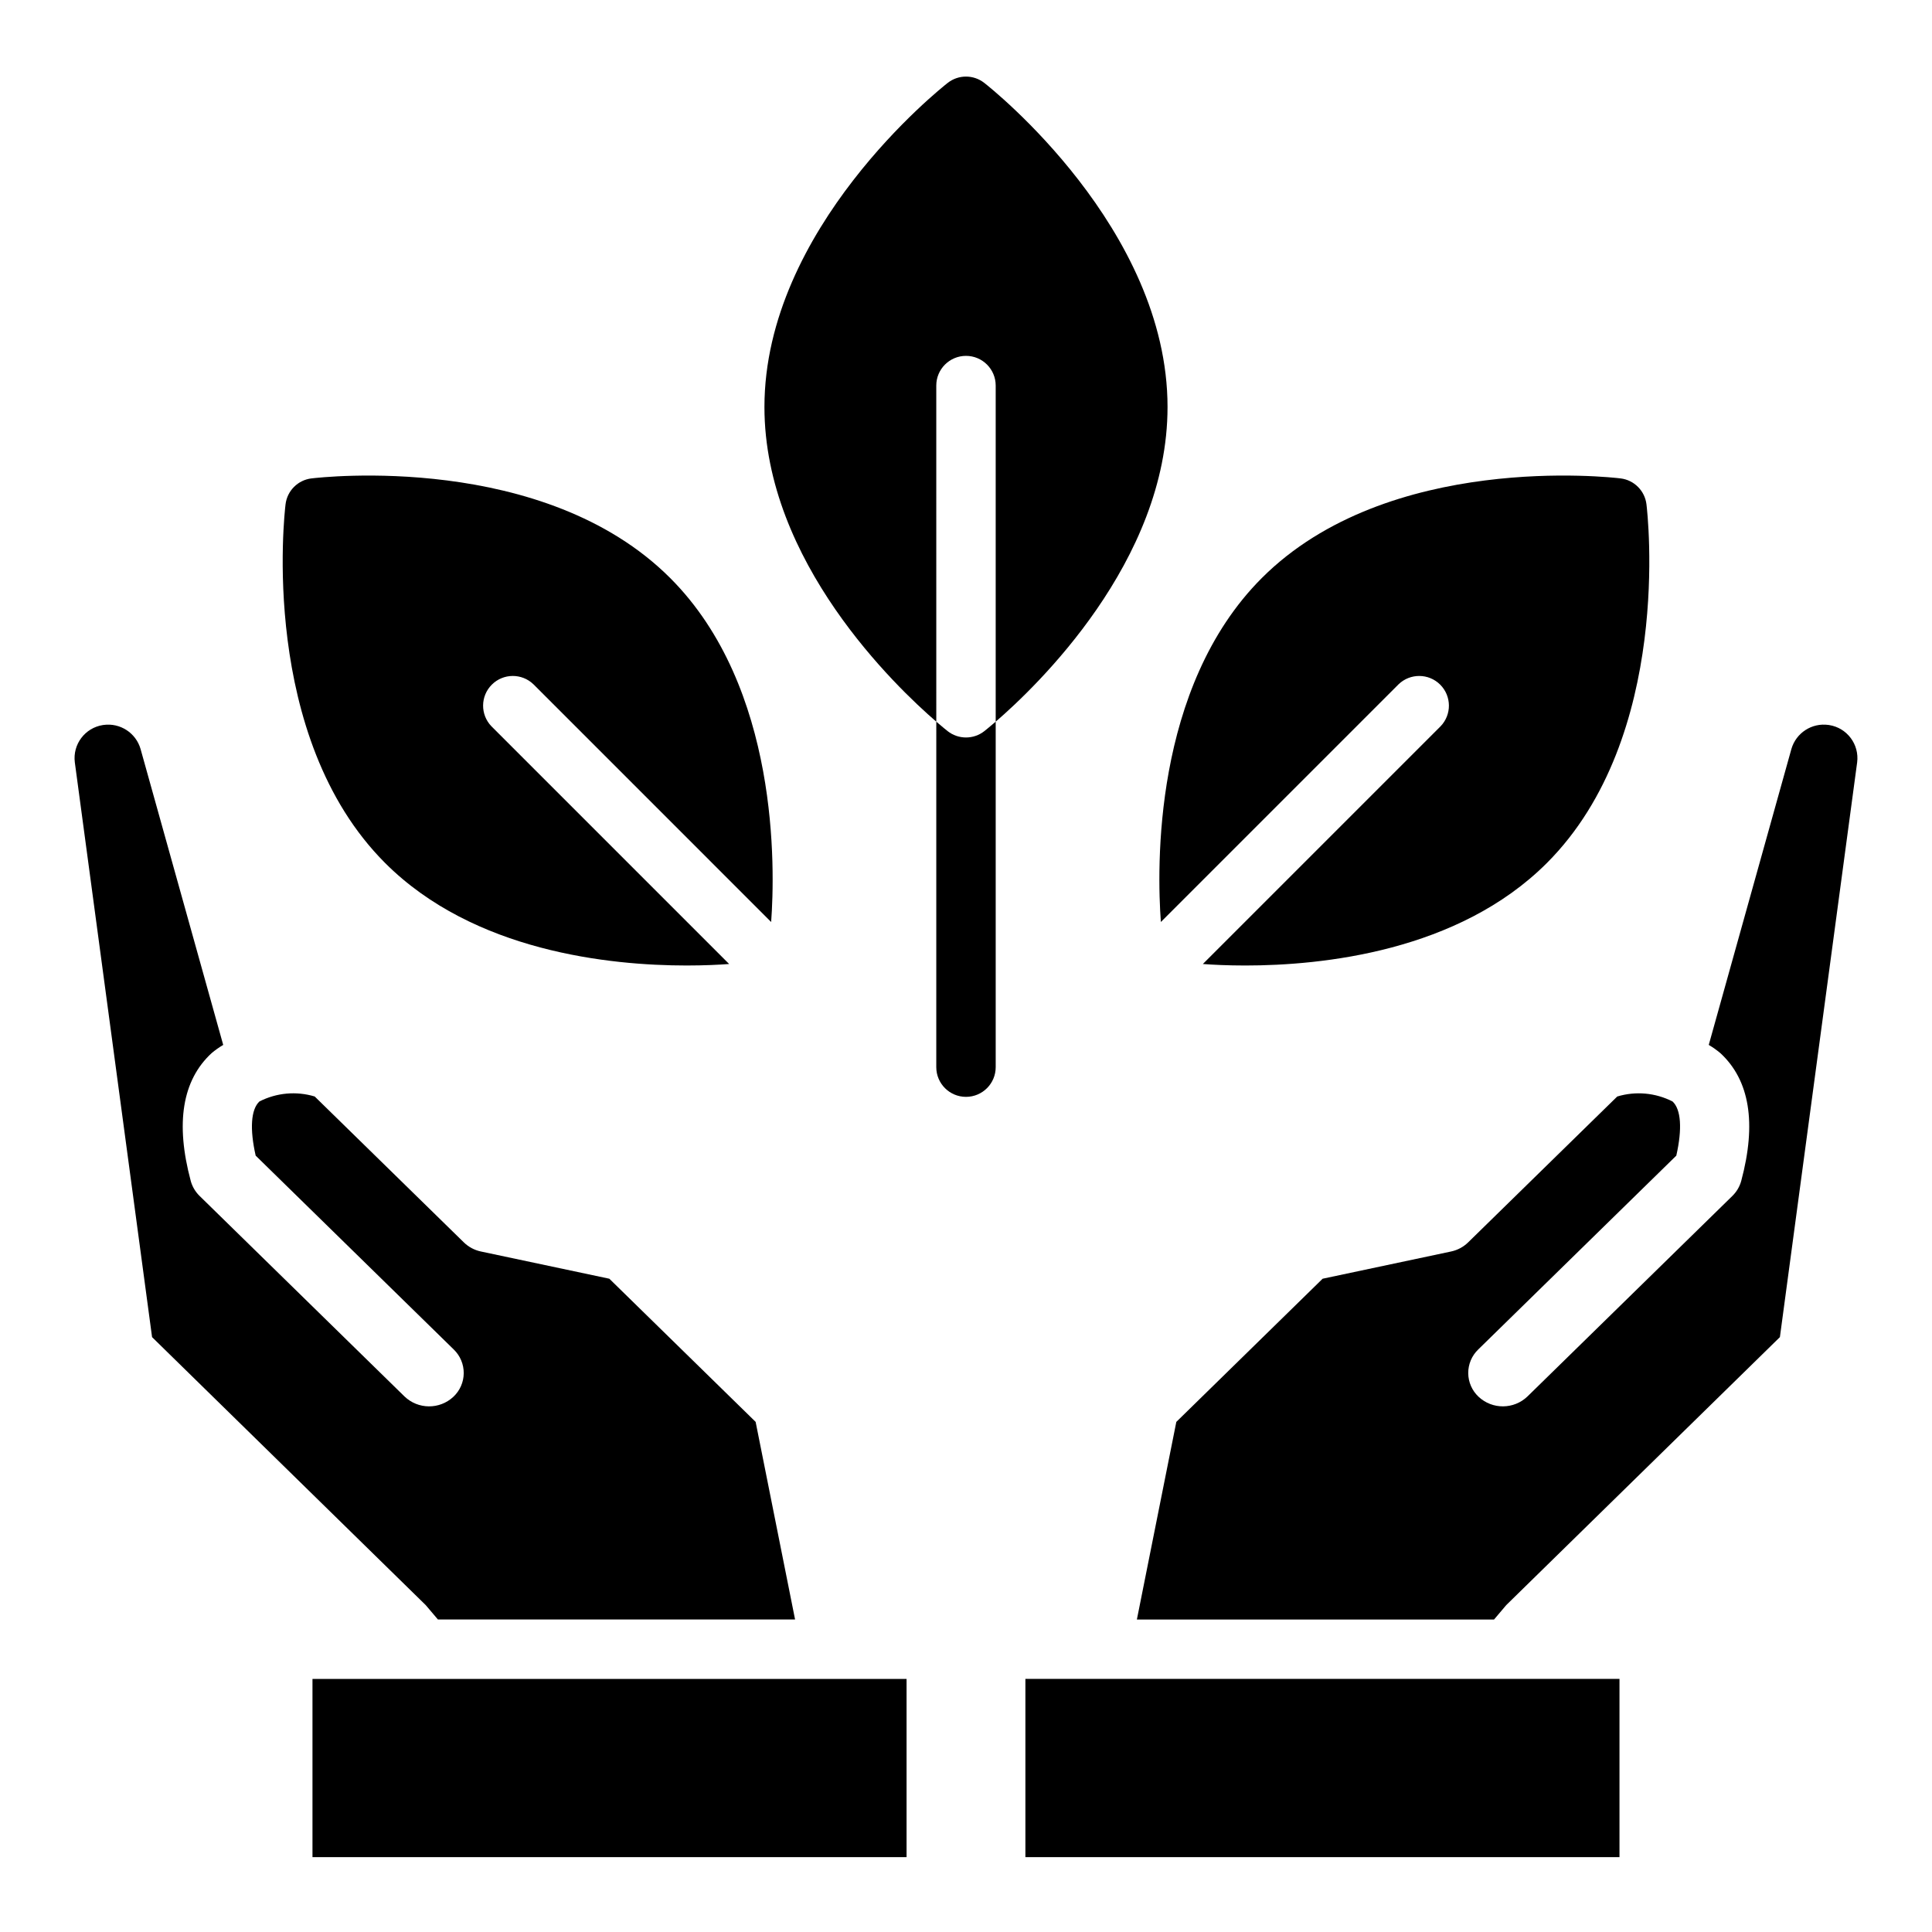
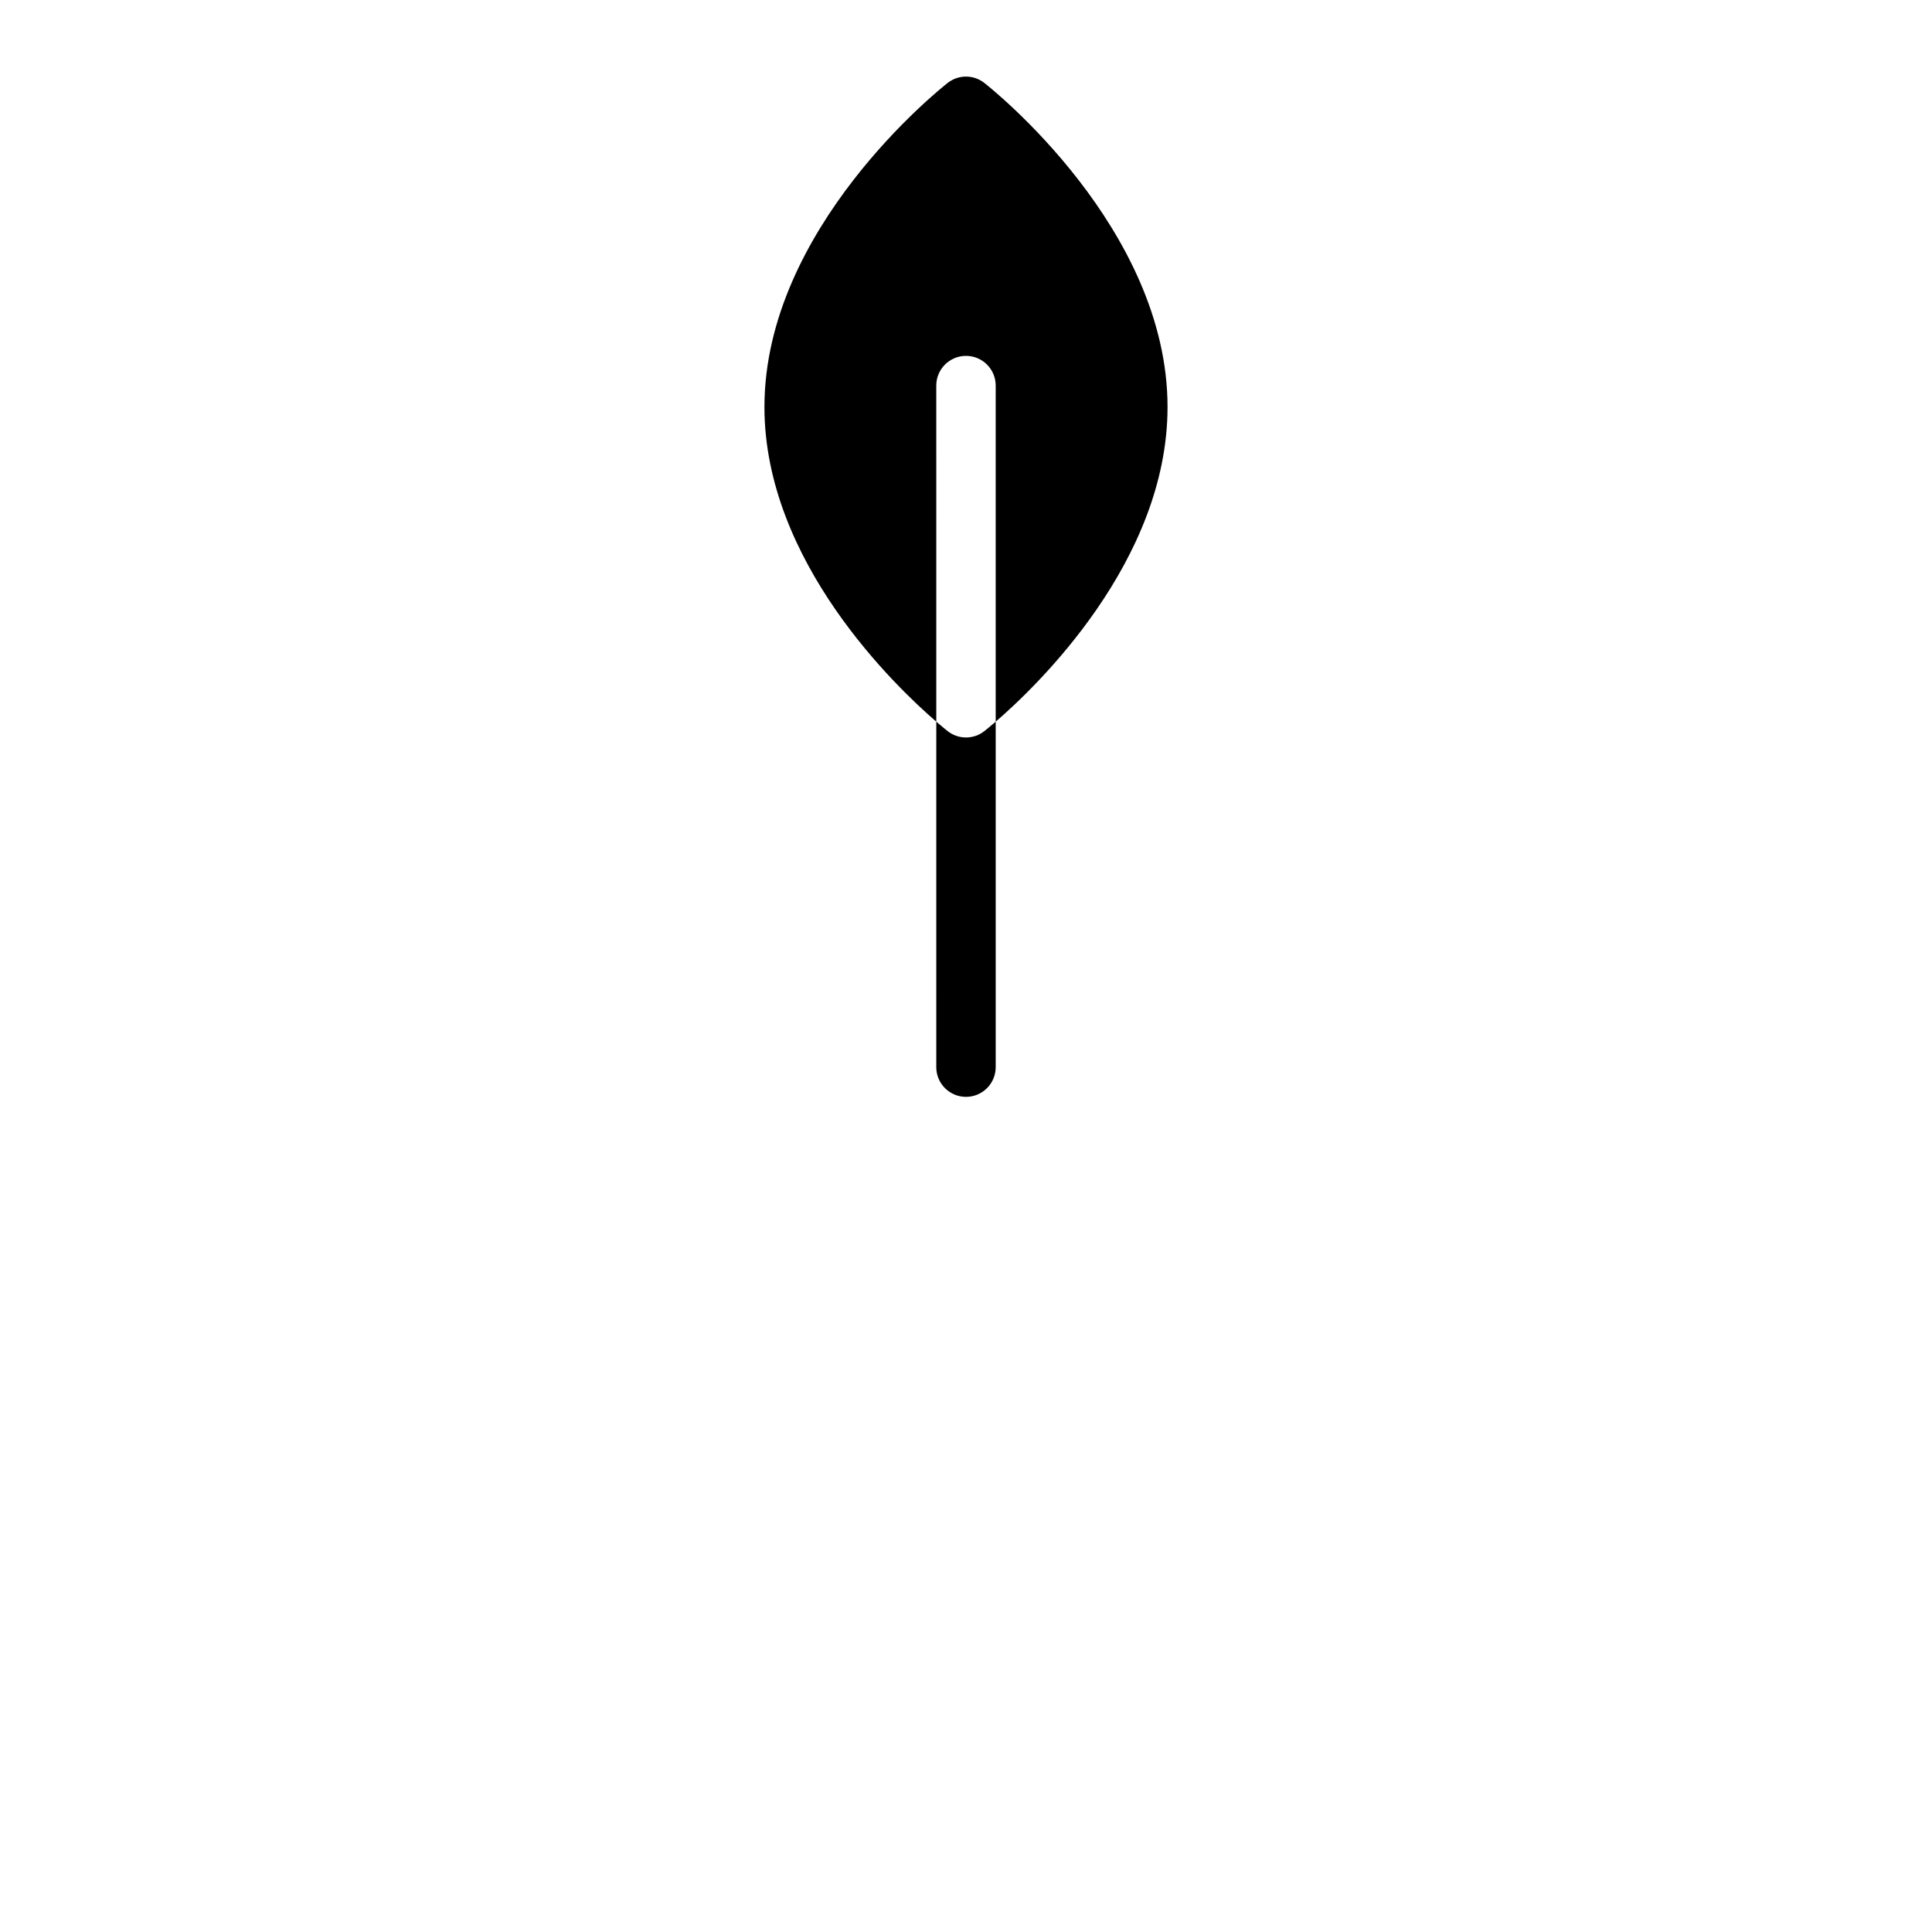
<svg xmlns="http://www.w3.org/2000/svg" fill="#000000" width="800px" height="800px" version="1.1" viewBox="144 144 512 512">
  <g>
-     <path d="m573.18 636.16h-157.44v-47.234h157.44zm42.512-137.81-72.523 71.02-3.231 3.816h-94.652l10.453-52.371 38.773-37.941 34.051-7.219c1.707-0.363 3.273-1.203 4.519-2.422l39.508-38.652v0.004c4.875-1.473 10.125-0.996 14.656 1.32 2.254 2.098 2.598 7.266 0.992 14.352l-52.496 51.371c-1.707 1.645-2.66 3.914-2.644 6.281 0.02 2.367 1.004 4.621 2.734 6.242 3.656 3.43 9.359 3.391 12.973-0.086l54.293-53.129v-0.004c1.117-1.09 1.926-2.461 2.344-3.965 4.106-15.301 2.25-26.695-5.523-33.875-0.965-0.812-1.996-1.543-3.082-2.18l21.898-78.406c1.227-4.277 5.414-7 9.82-6.387l0.176 0.023c4.75 0.738 8.043 5.129 7.434 9.895z" />
-     <path d="m226.81 588.93h157.44v47.23l-157.44 0.004zm-62.98-242.89c-0.613-4.766 2.684-9.152 7.43-9.895l0.176-0.023c4.406-0.613 8.594 2.109 9.82 6.387l21.898 78.406c-1.086 0.637-2.117 1.367-3.078 2.18-7.773 7.176-9.633 18.574-5.523 33.875h-0.004c0.418 1.504 1.227 2.875 2.344 3.965l54.293 53.129c3.613 3.481 9.316 3.519 12.977 0.09 1.727-1.621 2.715-3.875 2.731-6.242 0.016-2.367-0.938-4.637-2.641-6.281l-52.496-51.375c-1.605-7.086-1.258-12.254 0.992-14.352h-0.004c4.531-2.32 9.785-2.793 14.656-1.324l39.508 38.652c1.246 1.219 2.812 2.059 4.519 2.422l34.051 7.219 38.773 37.941 10.453 52.371h-94.648l-3.234-3.812-72.523-71.02z" />
-     <path d="m580.33 277.65c-0.438-3.598-3.269-6.43-6.863-6.867-2.496-0.305-61.633-7.051-95.07 26.398-28.973 28.969-27.789 77.145-26.754 91.156l62.98-62.98-0.004 0.004c3.09-2.996 8.008-2.957 11.051 0.082 3.039 3.043 3.078 7.961 0.082 11.047l-62.984 62.984c2.656 0.195 6.496 0.395 11.242 0.395 20.316 0 56.441-3.676 79.918-27.152 33.453-33.445 26.707-92.566 26.402-95.066z" />
-     <path d="m274.25 336.49c-2.996-3.086-2.957-8.008 0.086-11.047 3.039-3.043 7.957-3.078 11.047-0.086l62.98 62.984c1.031-14.012 2.219-62.188-26.754-91.156-33.441-33.445-92.566-26.711-95.07-26.398l-0.004-0.004c-3.594 0.438-6.426 3.269-6.863 6.863-0.305 2.504-7.051 61.621 26.398 95.07 23.477 23.477 59.602 27.152 79.918 27.152 4.746 0 8.586-0.199 11.242-0.395z" />
    <path d="m453.41 251.87c0-47.312-46.574-84.344-48.559-85.895-2.848-2.238-6.859-2.238-9.707 0-1.984 1.555-48.559 38.586-48.559 85.895 0 40.977 34.902 74.199 45.543 83.379l-0.004-89.07c0-4.348 3.527-7.871 7.875-7.871s7.871 3.523 7.871 7.871v89.07c10.641-9.18 45.539-42.402 45.539-83.379z" />
    <path d="m400 339.44c-1.762 0-3.473-0.59-4.856-1.676-0.266-0.207-1.371-1.098-3.016-2.512l-0.004 91.555c0 4.348 3.527 7.871 7.875 7.871s7.871-3.523 7.871-7.871v-91.559c-1.645 1.418-2.754 2.305-3.016 2.512l-0.004 0.004c-1.383 1.086-3.094 1.676-4.852 1.676z" />
  </g>
</svg>